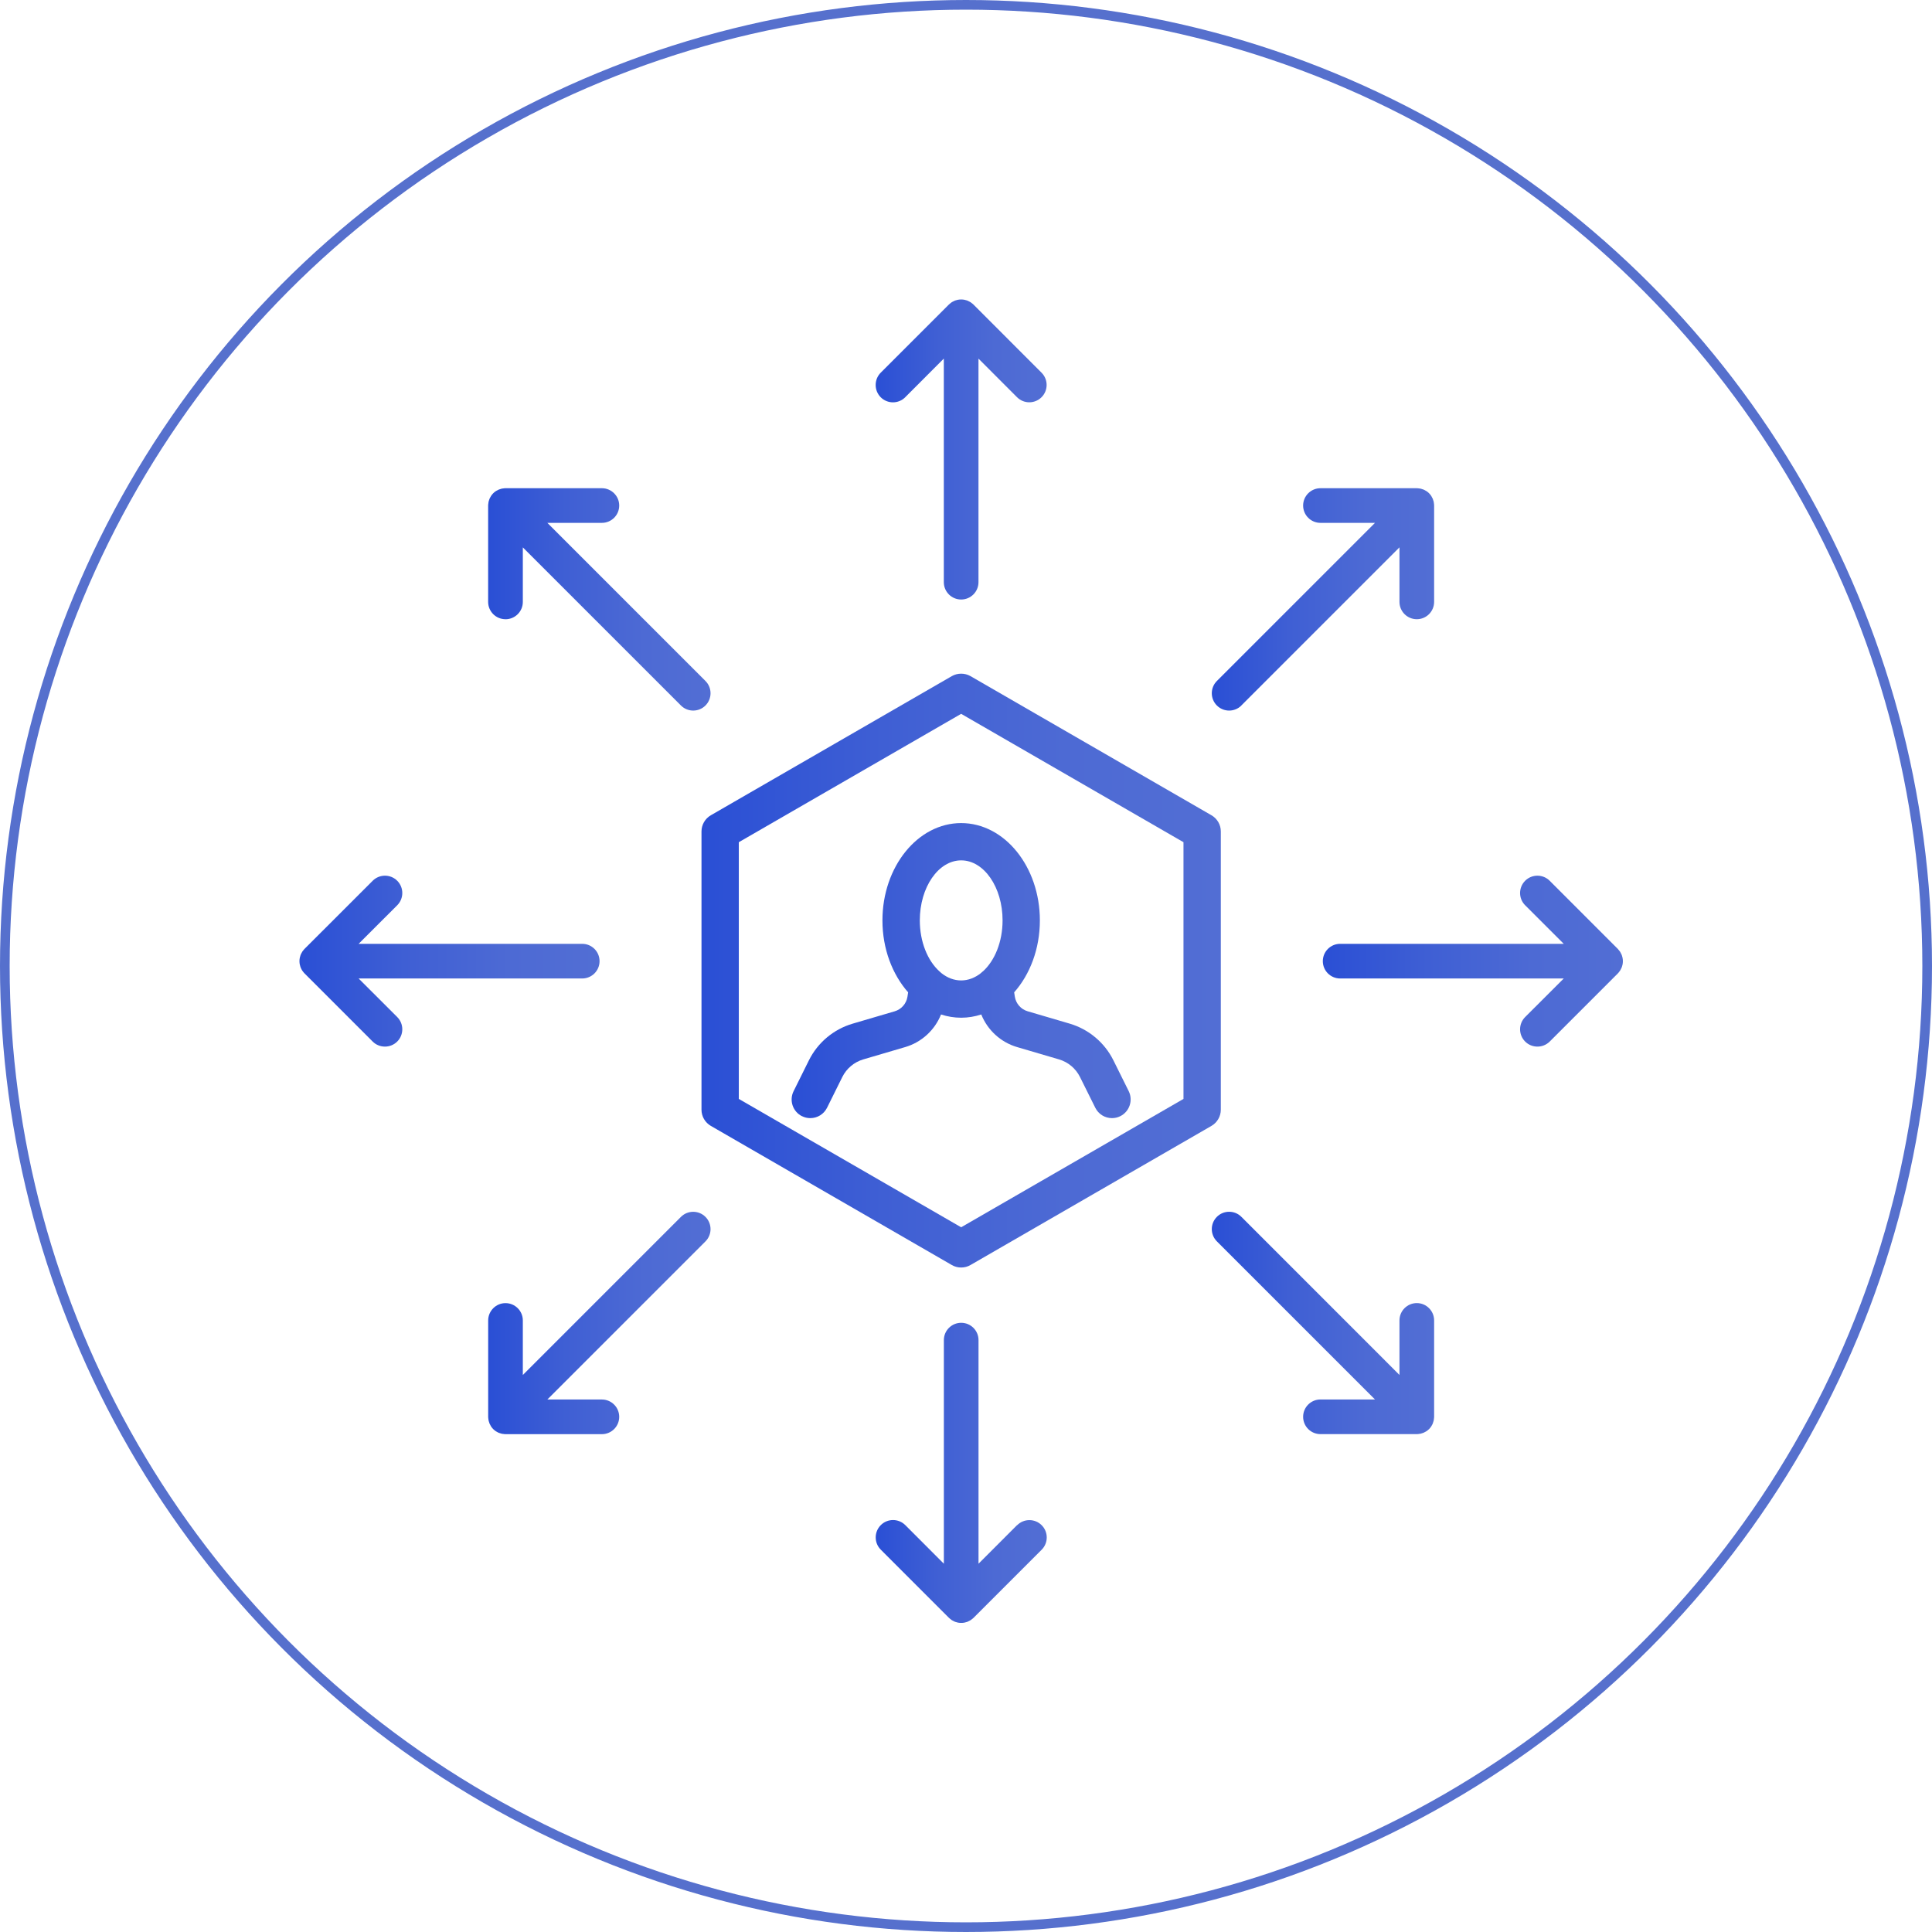
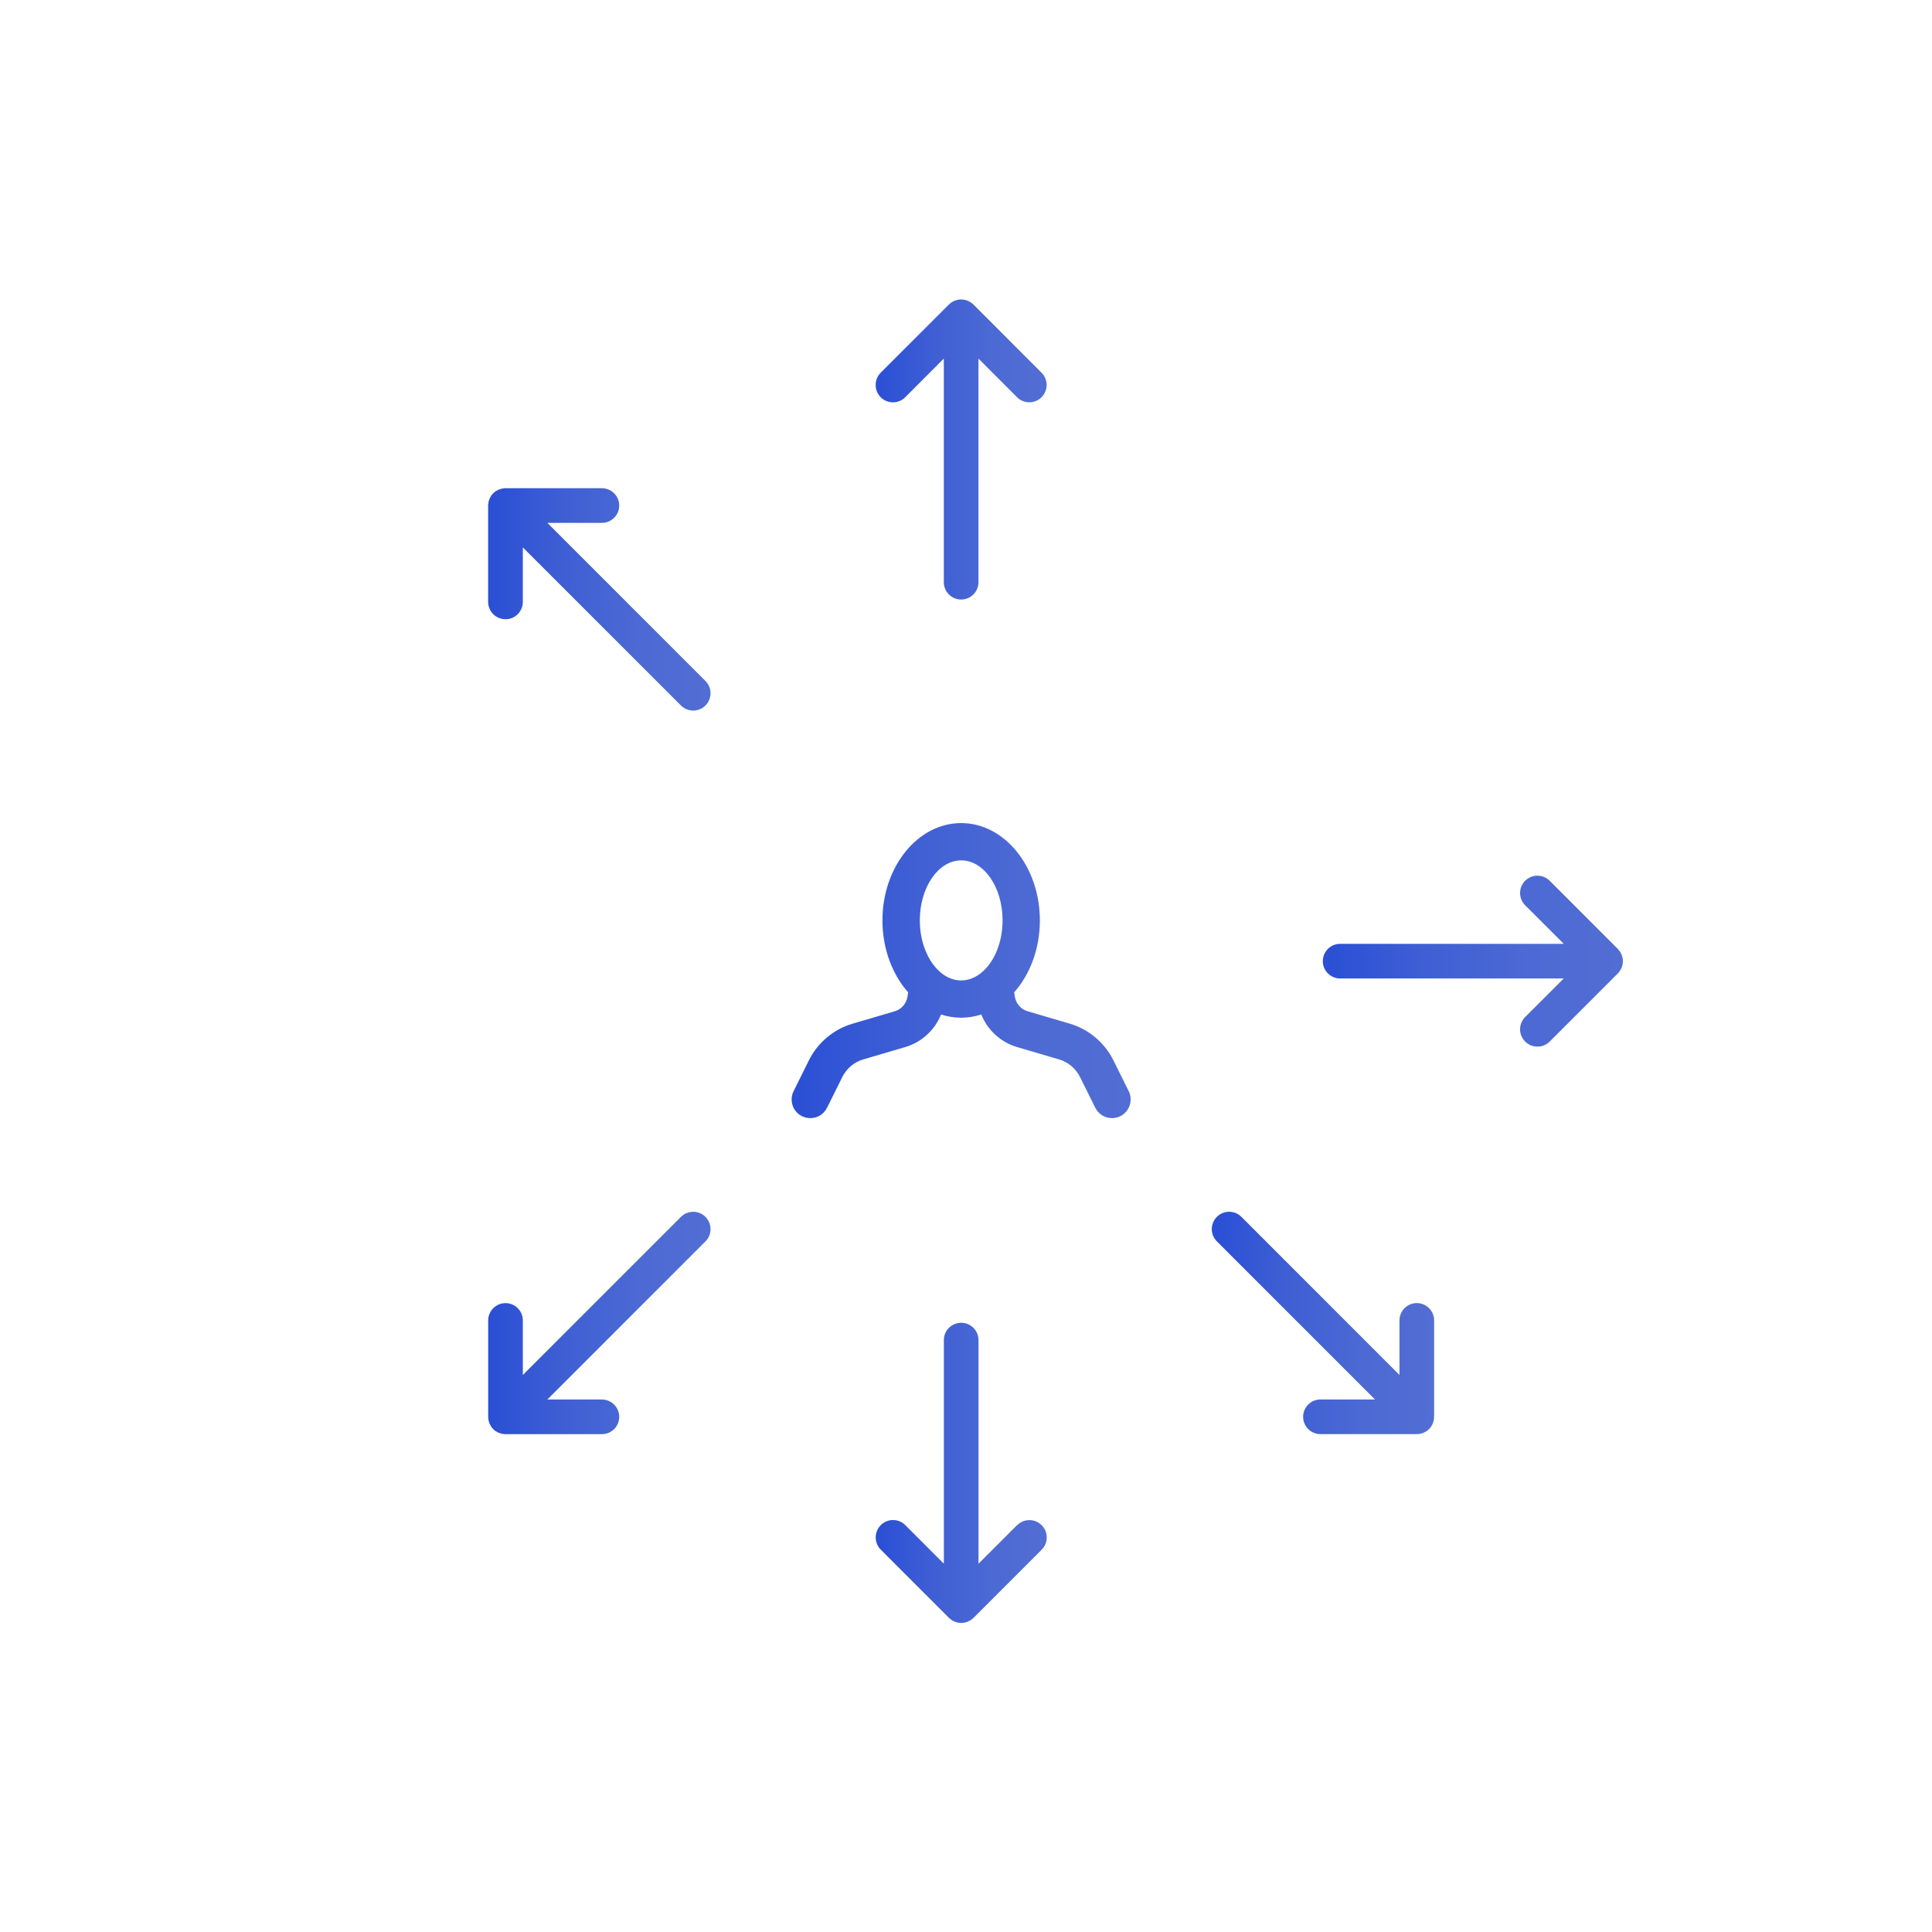
<svg xmlns="http://www.w3.org/2000/svg" width="200" height="200" viewBox="0 0 200 200" fill="none">
-   <circle cx="100" cy="100" r="99.5" stroke="#5670CD" />
  <g clip-path="url(#clip0_38_84)">
    <path d="M167.695 100.5C167.743 100.429 167.778 100.353 167.814 100.278C167.83 100.247 167.846 100.223 167.861 100.191C167.897 100.108 167.921 100.021 167.941 99.938C167.948 99.91 167.96 99.886 167.964 99.859C168.012 99.625 168.012 99.383 167.964 99.146C167.96 99.118 167.948 99.09 167.941 99.063C167.921 98.976 167.897 98.892 167.861 98.809C167.85 98.778 167.83 98.75 167.814 98.722C167.778 98.647 167.743 98.572 167.695 98.5C167.679 98.477 167.656 98.457 167.64 98.433C167.588 98.366 167.537 98.295 167.477 98.231L160.422 91.175C159.721 90.475 158.584 90.475 157.884 91.175C157.183 91.876 157.183 93.013 157.884 93.713L161.879 97.705H138.732C137.742 97.705 136.938 98.508 136.938 99.498C136.938 100.488 137.742 101.292 138.732 101.292H161.879L157.884 105.283C157.183 105.984 157.183 107.12 157.884 107.821C158.232 108.169 158.691 108.344 159.155 108.344C159.618 108.344 160.073 108.169 160.426 107.821L167.481 100.765C167.545 100.702 167.592 100.635 167.644 100.563C167.659 100.54 167.683 100.52 167.699 100.496L167.695 100.5Z" fill="url(#paint0_linear_38_84)" />
-     <path d="M37.125 101.292H60.272C61.262 101.292 62.066 100.488 62.066 99.498C62.066 98.508 61.262 97.705 60.272 97.705H37.125L41.12 93.713C41.821 93.013 41.821 91.876 41.12 91.175C40.419 90.475 39.283 90.475 38.582 91.175L31.523 98.231C31.459 98.295 31.408 98.366 31.356 98.433C31.34 98.457 31.321 98.473 31.305 98.496C31.257 98.568 31.222 98.643 31.182 98.718C31.166 98.746 31.151 98.774 31.139 98.805C31.103 98.888 31.079 98.976 31.059 99.063C31.052 99.09 31.04 99.114 31.036 99.142C30.988 99.376 30.988 99.617 31.036 99.855C31.04 99.882 31.052 99.906 31.059 99.934C31.079 100.021 31.103 100.108 31.139 100.191C31.151 100.223 31.17 100.247 31.182 100.278C31.218 100.353 31.253 100.429 31.305 100.5C31.321 100.524 31.34 100.544 31.356 100.563C31.408 100.635 31.459 100.702 31.523 100.765L38.578 107.821C38.927 108.169 39.386 108.344 39.849 108.344C40.313 108.344 40.768 108.169 41.12 107.821C41.821 107.12 41.821 105.984 41.12 105.283L37.125 101.292Z" fill="url(#paint1_linear_38_84)" />
    <path d="M105.287 157.88L101.296 161.875V138.728C101.296 137.738 100.492 136.935 99.502 136.935C98.512 136.935 97.708 137.738 97.708 138.728V161.875L93.717 157.88C93.016 157.179 91.88 157.179 91.179 157.88C90.831 158.228 90.653 158.688 90.653 159.151C90.653 159.614 90.827 160.069 91.179 160.422L98.235 167.478C98.298 167.541 98.37 167.592 98.437 167.644C98.461 167.66 98.48 167.683 98.504 167.699C98.576 167.747 98.651 167.782 98.726 167.818C98.754 167.834 98.781 167.85 98.813 167.866C98.896 167.901 98.983 167.925 99.07 167.945C99.098 167.953 99.122 167.965 99.15 167.969C99.383 168.016 99.625 168.016 99.862 167.969C99.89 167.965 99.914 167.953 99.942 167.945C100.029 167.925 100.116 167.901 100.199 167.866C100.23 167.854 100.254 167.834 100.286 167.818C100.361 167.782 100.436 167.747 100.508 167.699C100.531 167.683 100.551 167.664 100.571 167.648C100.642 167.596 100.714 167.545 100.777 167.482L107.833 160.426C108.533 159.725 108.533 158.589 107.833 157.888C107.132 157.187 105.995 157.187 105.295 157.888L105.287 157.88Z" fill="url(#paint2_linear_38_84)" />
-     <path d="M93.713 41.116L97.704 37.121V60.268C97.704 61.258 98.508 62.062 99.498 62.062C100.488 62.062 101.292 61.258 101.292 60.268V37.125L105.283 41.12C105.984 41.821 107.12 41.821 107.821 41.12C108.522 40.419 108.522 39.283 107.821 38.582L100.769 31.523C100.706 31.459 100.634 31.408 100.563 31.356C100.539 31.34 100.523 31.321 100.5 31.305C100.428 31.257 100.353 31.222 100.278 31.186C100.25 31.17 100.223 31.154 100.191 31.139C100.108 31.103 100.021 31.079 99.933 31.059C99.906 31.052 99.882 31.04 99.854 31.036C99.621 30.988 99.379 30.988 99.142 31.036C99.114 31.04 99.09 31.052 99.062 31.059C98.975 31.079 98.888 31.103 98.805 31.139C98.773 31.151 98.75 31.17 98.718 31.186C98.643 31.222 98.567 31.257 98.496 31.305C98.472 31.321 98.453 31.34 98.429 31.36C98.362 31.412 98.29 31.463 98.227 31.527L91.171 38.582C90.823 38.931 90.649 39.39 90.649 39.853C90.649 40.316 90.823 40.772 91.171 41.124C91.872 41.825 93.008 41.825 93.709 41.124L93.713 41.116Z" fill="url(#paint3_linear_38_84)" />
+     <path d="M93.713 41.116L97.704 37.121V60.268C97.704 61.258 98.508 62.062 99.498 62.062C100.488 62.062 101.292 61.258 101.292 60.268V37.125L105.283 41.12C105.984 41.821 107.12 41.821 107.821 41.12C108.522 40.419 108.522 39.283 107.821 38.582L100.769 31.523C100.706 31.459 100.634 31.408 100.563 31.356C100.539 31.34 100.523 31.321 100.5 31.305C100.428 31.257 100.353 31.222 100.278 31.186C100.25 31.17 100.223 31.154 100.191 31.139C100.108 31.103 100.021 31.079 99.933 31.059C99.906 31.052 99.882 31.04 99.854 31.036C99.621 30.988 99.379 30.988 99.142 31.036C99.114 31.04 99.09 31.052 99.062 31.059C98.975 31.079 98.888 31.103 98.805 31.139C98.773 31.151 98.75 31.17 98.718 31.186C98.643 31.222 98.567 31.257 98.496 31.305C98.472 31.321 98.453 31.34 98.429 31.36C98.362 31.412 98.29 31.463 98.227 31.527L91.171 38.582C90.823 38.931 90.649 39.39 90.649 39.853C90.649 40.316 90.823 40.772 91.171 41.124C91.872 41.825 93.008 41.825 93.709 41.124Z" fill="url(#paint3_linear_38_84)" />
    <path d="M70.491 125.971L54.123 142.339V136.693C54.123 135.703 53.319 134.899 52.329 134.899C51.834 134.899 51.387 135.101 51.062 135.426C50.738 135.751 50.536 136.198 50.536 136.693V146.671C50.536 146.762 50.548 146.849 50.563 146.932C50.567 146.96 50.563 146.988 50.571 147.015C50.587 147.098 50.615 147.178 50.643 147.257C50.654 147.288 50.658 147.32 50.67 147.352C50.706 147.435 50.75 147.514 50.793 147.589C50.809 147.613 50.817 147.641 50.833 147.665C50.963 147.863 51.138 148.037 51.336 148.167C51.359 148.183 51.387 148.195 51.411 148.207C51.486 148.255 51.565 148.298 51.648 148.33C51.68 148.342 51.712 148.35 51.743 148.358C51.823 148.385 51.902 148.413 51.985 148.429C52.013 148.433 52.04 148.433 52.068 148.437C52.155 148.449 52.242 148.464 52.329 148.464H62.307C63.297 148.464 64.101 147.661 64.101 146.671C64.101 145.681 63.297 144.877 62.307 144.877H56.661L73.029 128.509C73.73 127.808 73.73 126.672 73.029 125.971C72.328 125.27 71.192 125.27 70.491 125.971Z" fill="url(#paint4_linear_38_84)" />
-     <path d="M128.505 73.029L144.873 56.661V62.307C144.873 63.297 145.677 64.101 146.667 64.101C147.657 64.101 148.46 63.297 148.46 62.307V52.329C148.46 52.238 148.448 52.151 148.433 52.068C148.429 52.04 148.433 52.013 148.425 51.985C148.409 51.902 148.381 51.822 148.353 51.743C148.341 51.712 148.338 51.68 148.326 51.648C148.29 51.565 148.246 51.49 148.203 51.415C148.187 51.391 148.179 51.363 148.163 51.339C148.033 51.141 147.858 50.967 147.66 50.837C147.637 50.821 147.609 50.809 147.585 50.797C147.51 50.753 147.431 50.706 147.352 50.674C147.32 50.662 147.288 50.654 147.257 50.647C147.177 50.619 147.098 50.591 147.015 50.575C146.987 50.571 146.956 50.571 146.928 50.567C146.845 50.555 146.758 50.54 146.671 50.54H136.693C136.198 50.54 135.751 50.742 135.426 51.066C135.101 51.391 134.899 51.838 134.899 52.333C134.899 53.323 135.703 54.127 136.693 54.127H142.339L125.971 70.495C125.27 71.196 125.27 72.332 125.971 73.033C126.672 73.734 127.808 73.734 128.509 73.033L128.505 73.029Z" fill="url(#paint5_linear_38_84)" />
    <path d="M52.329 64.105C53.319 64.105 54.123 63.301 54.123 62.311V56.665L70.491 73.033C71.192 73.734 72.329 73.734 73.029 73.033C73.73 72.332 73.73 71.196 73.029 70.495L56.661 54.127H62.307C63.297 54.127 64.101 53.323 64.101 52.333C64.101 51.838 63.899 51.391 63.574 51.066C63.249 50.742 62.802 50.54 62.307 50.54H52.329C52.238 50.54 52.151 50.551 52.068 50.567C52.04 50.571 52.013 50.567 51.985 50.575C51.902 50.591 51.823 50.619 51.743 50.647C51.712 50.658 51.68 50.662 51.648 50.674C51.565 50.71 51.49 50.753 51.411 50.797C51.387 50.813 51.359 50.821 51.336 50.837C51.138 50.967 50.963 51.141 50.833 51.339C50.817 51.363 50.805 51.391 50.793 51.415C50.75 51.49 50.702 51.565 50.67 51.648C50.659 51.68 50.651 51.712 50.639 51.743C50.611 51.822 50.583 51.902 50.568 51.985C50.563 52.013 50.563 52.044 50.56 52.072C50.548 52.155 50.532 52.242 50.532 52.329V62.307C50.532 63.297 51.336 64.101 52.325 64.101L52.329 64.105Z" fill="url(#paint6_linear_38_84)" />
    <path d="M146.667 134.895C145.677 134.895 144.873 135.699 144.873 136.689V142.335L128.509 125.967C127.808 125.266 126.672 125.266 125.971 125.967C125.27 126.667 125.27 127.804 125.971 128.505L142.339 144.873H136.693C135.703 144.873 134.899 145.677 134.899 146.666C134.899 147.656 135.703 148.46 136.693 148.46H146.671C146.758 148.46 146.845 148.448 146.928 148.432C146.956 148.428 146.987 148.432 147.015 148.424C147.098 148.409 147.177 148.381 147.257 148.353C147.288 148.341 147.32 148.337 147.352 148.325C147.435 148.29 147.51 148.246 147.585 148.203C147.609 148.187 147.637 148.179 147.66 148.163C147.858 148.032 148.033 147.858 148.163 147.66C148.179 147.636 148.187 147.609 148.203 147.585C148.25 147.51 148.294 147.431 148.326 147.347C148.338 147.316 148.345 147.284 148.353 147.252C148.381 147.173 148.409 147.094 148.425 147.011C148.429 146.983 148.429 146.955 148.433 146.928C148.444 146.841 148.46 146.754 148.46 146.666V136.689C148.46 136.194 148.258 135.746 147.934 135.422C147.609 135.097 147.162 134.895 146.667 134.895Z" fill="url(#paint7_linear_38_84)" />
-     <path d="M126.379 114.876V86.071C126.379 85.382 126.01 84.741 125.412 84.397L100.464 69.992C99.87 69.652 99.13 69.652 98.532 69.992L73.584 84.397C72.99 84.741 72.618 85.382 72.618 86.071V114.876C72.618 115.565 72.986 116.203 73.584 116.551L98.532 130.955C98.825 131.126 99.157 131.213 99.498 131.213C99.838 131.213 100.171 131.126 100.464 130.955L125.412 116.551C126.006 116.207 126.379 115.565 126.379 114.876ZM122.514 87.184V113.76L99.498 127.047L76.482 113.76V87.184L99.498 73.896L122.514 87.184Z" fill="url(#paint8_linear_38_84)" />
    <path d="M83.023 115.546C83.292 115.68 83.581 115.748 83.882 115.748C84.623 115.748 85.284 115.336 85.616 114.675L87.2 111.483C87.636 110.608 88.424 109.947 89.362 109.67L93.713 108.391C95.412 107.892 96.77 106.629 97.415 105.018C98.081 105.235 98.777 105.354 99.498 105.354C100.219 105.354 100.916 105.235 101.581 105.018C102.226 106.625 103.584 107.892 105.283 108.391L109.634 109.67C110.573 109.947 111.36 110.608 111.796 111.483L113.384 114.675C113.712 115.336 114.378 115.748 115.114 115.748C115.415 115.748 115.704 115.68 115.973 115.546C116.927 115.071 117.315 113.91 116.844 112.956L115.26 109.765C114.35 107.928 112.699 106.542 110.727 105.964L106.376 104.685C105.687 104.483 105.172 103.893 105.057 103.184L104.986 102.725C106.621 100.88 107.647 98.227 107.647 95.281C107.647 89.722 103.992 85.205 99.498 85.205C95.004 85.205 91.35 89.726 91.35 95.281C91.35 98.227 92.379 100.88 94.01 102.725L93.939 103.184C93.828 103.897 93.309 104.487 92.621 104.689L88.269 105.968C86.297 106.546 84.646 107.932 83.736 109.769L82.152 112.96C81.677 113.914 82.069 115.078 83.023 115.55V115.546ZM101.755 100.547C101.68 100.607 101.608 100.666 101.541 100.737C100.935 101.217 100.238 101.494 99.498 101.494C98.758 101.494 98.061 101.22 97.455 100.737C97.384 100.666 97.312 100.603 97.233 100.539C96.026 99.439 95.218 97.495 95.218 95.277C95.218 91.853 97.138 89.065 99.502 89.065C101.866 89.065 103.786 91.853 103.786 95.277C103.786 97.499 102.974 99.447 101.763 100.547H101.755Z" fill="url(#paint9_linear_38_84)" />
  </g>
  <defs>
    <linearGradient id="paint0_linear_38_84" x1="136.934" y1="99.498" x2="168" y2="99.498" gradientUnits="userSpaceOnUse">
      <stop stop-color="#2A4FD5" />
      <stop offset="0.35" stop-color="#3F5FD4" />
      <stop offset="0.7" stop-color="#4D6AD4" />
      <stop offset="1" stop-color="#526ED4" />
    </linearGradient>
    <linearGradient id="paint1_linear_38_84" x1="31" y1="31" x2="62.066" y2="31" gradientUnits="userSpaceOnUse">
      <stop stop-color="#2A4FD5" />
      <stop offset="0.35" stop-color="#3F5FD4" />
      <stop offset="0.7" stop-color="#4D6AD4" />
      <stop offset="1" stop-color="#526ED4" />
    </linearGradient>
    <linearGradient id="paint2_linear_38_84" x1="90.649" y1="152.467" x2="108.347" y2="152.467" gradientUnits="userSpaceOnUse">
      <stop stop-color="#2A4FD5" />
      <stop offset="0.35" stop-color="#3F5FD4" />
      <stop offset="0.7" stop-color="#4D6AD4" />
      <stop offset="1" stop-color="#526ED4" />
    </linearGradient>
    <linearGradient id="paint3_linear_38_84" x1="90.649" y1="46.533" x2="108.347" y2="46.533" gradientUnits="userSpaceOnUse">
      <stop stop-color="#2A4FD5" />
      <stop offset="0.35" stop-color="#3F5FD4" />
      <stop offset="0.7" stop-color="#4D6AD4" />
      <stop offset="1" stop-color="#526ED4" />
    </linearGradient>
    <linearGradient id="paint4_linear_38_84" x1="50.536" y1="136.954" x2="73.552" y2="136.954" gradientUnits="userSpaceOnUse">
      <stop stop-color="#2A4FD5" />
      <stop offset="0.35" stop-color="#3F5FD4" />
      <stop offset="0.7" stop-color="#4D6AD4" />
      <stop offset="1" stop-color="#526ED4" />
    </linearGradient>
    <linearGradient id="paint5_linear_38_84" x1="125.444" y1="62.046" x2="148.46" y2="62.046" gradientUnits="userSpaceOnUse">
      <stop stop-color="#2A4FD5" />
      <stop offset="0.35" stop-color="#3F5FD4" />
      <stop offset="0.7" stop-color="#4D6AD4" />
      <stop offset="1" stop-color="#526ED4" />
    </linearGradient>
    <linearGradient id="paint6_linear_38_84" x1="50.536" y1="62.046" x2="73.552" y2="62.046" gradientUnits="userSpaceOnUse">
      <stop stop-color="#2A4FD5" />
      <stop offset="0.35" stop-color="#3F5FD4" />
      <stop offset="0.7" stop-color="#4D6AD4" />
      <stop offset="1" stop-color="#526ED4" />
    </linearGradient>
    <linearGradient id="paint7_linear_38_84" x1="125.444" y1="136.954" x2="148.46" y2="136.954" gradientUnits="userSpaceOnUse">
      <stop stop-color="#2A4FD5" />
      <stop offset="0.35" stop-color="#3F5FD4" />
      <stop offset="0.7" stop-color="#4D6AD4" />
      <stop offset="1" stop-color="#526ED4" />
    </linearGradient>
    <linearGradient id="paint8_linear_38_84" x1="72.621" y1="100.476" x2="126.379" y2="100.476" gradientUnits="userSpaceOnUse">
      <stop stop-color="#2A4FD5" />
      <stop offset="0.35" stop-color="#3F5FD4" />
      <stop offset="0.7" stop-color="#4D6AD4" />
      <stop offset="1" stop-color="#526ED4" />
    </linearGradient>
    <linearGradient id="paint9_linear_38_84" x1="81.954" y1="100.476" x2="117.046" y2="100.476" gradientUnits="userSpaceOnUse">
      <stop stop-color="#2A4FD5" />
      <stop offset="0.35" stop-color="#3F5FD4" />
      <stop offset="0.7" stop-color="#4D6AD4" />
      <stop offset="1" stop-color="#526ED4" />
    </linearGradient>
    <clipPath id="clip0_38_84">
      <rect width="137" height="137" fill="white" transform="translate(31 31)" />
    </clipPath>
  </defs>
</svg>